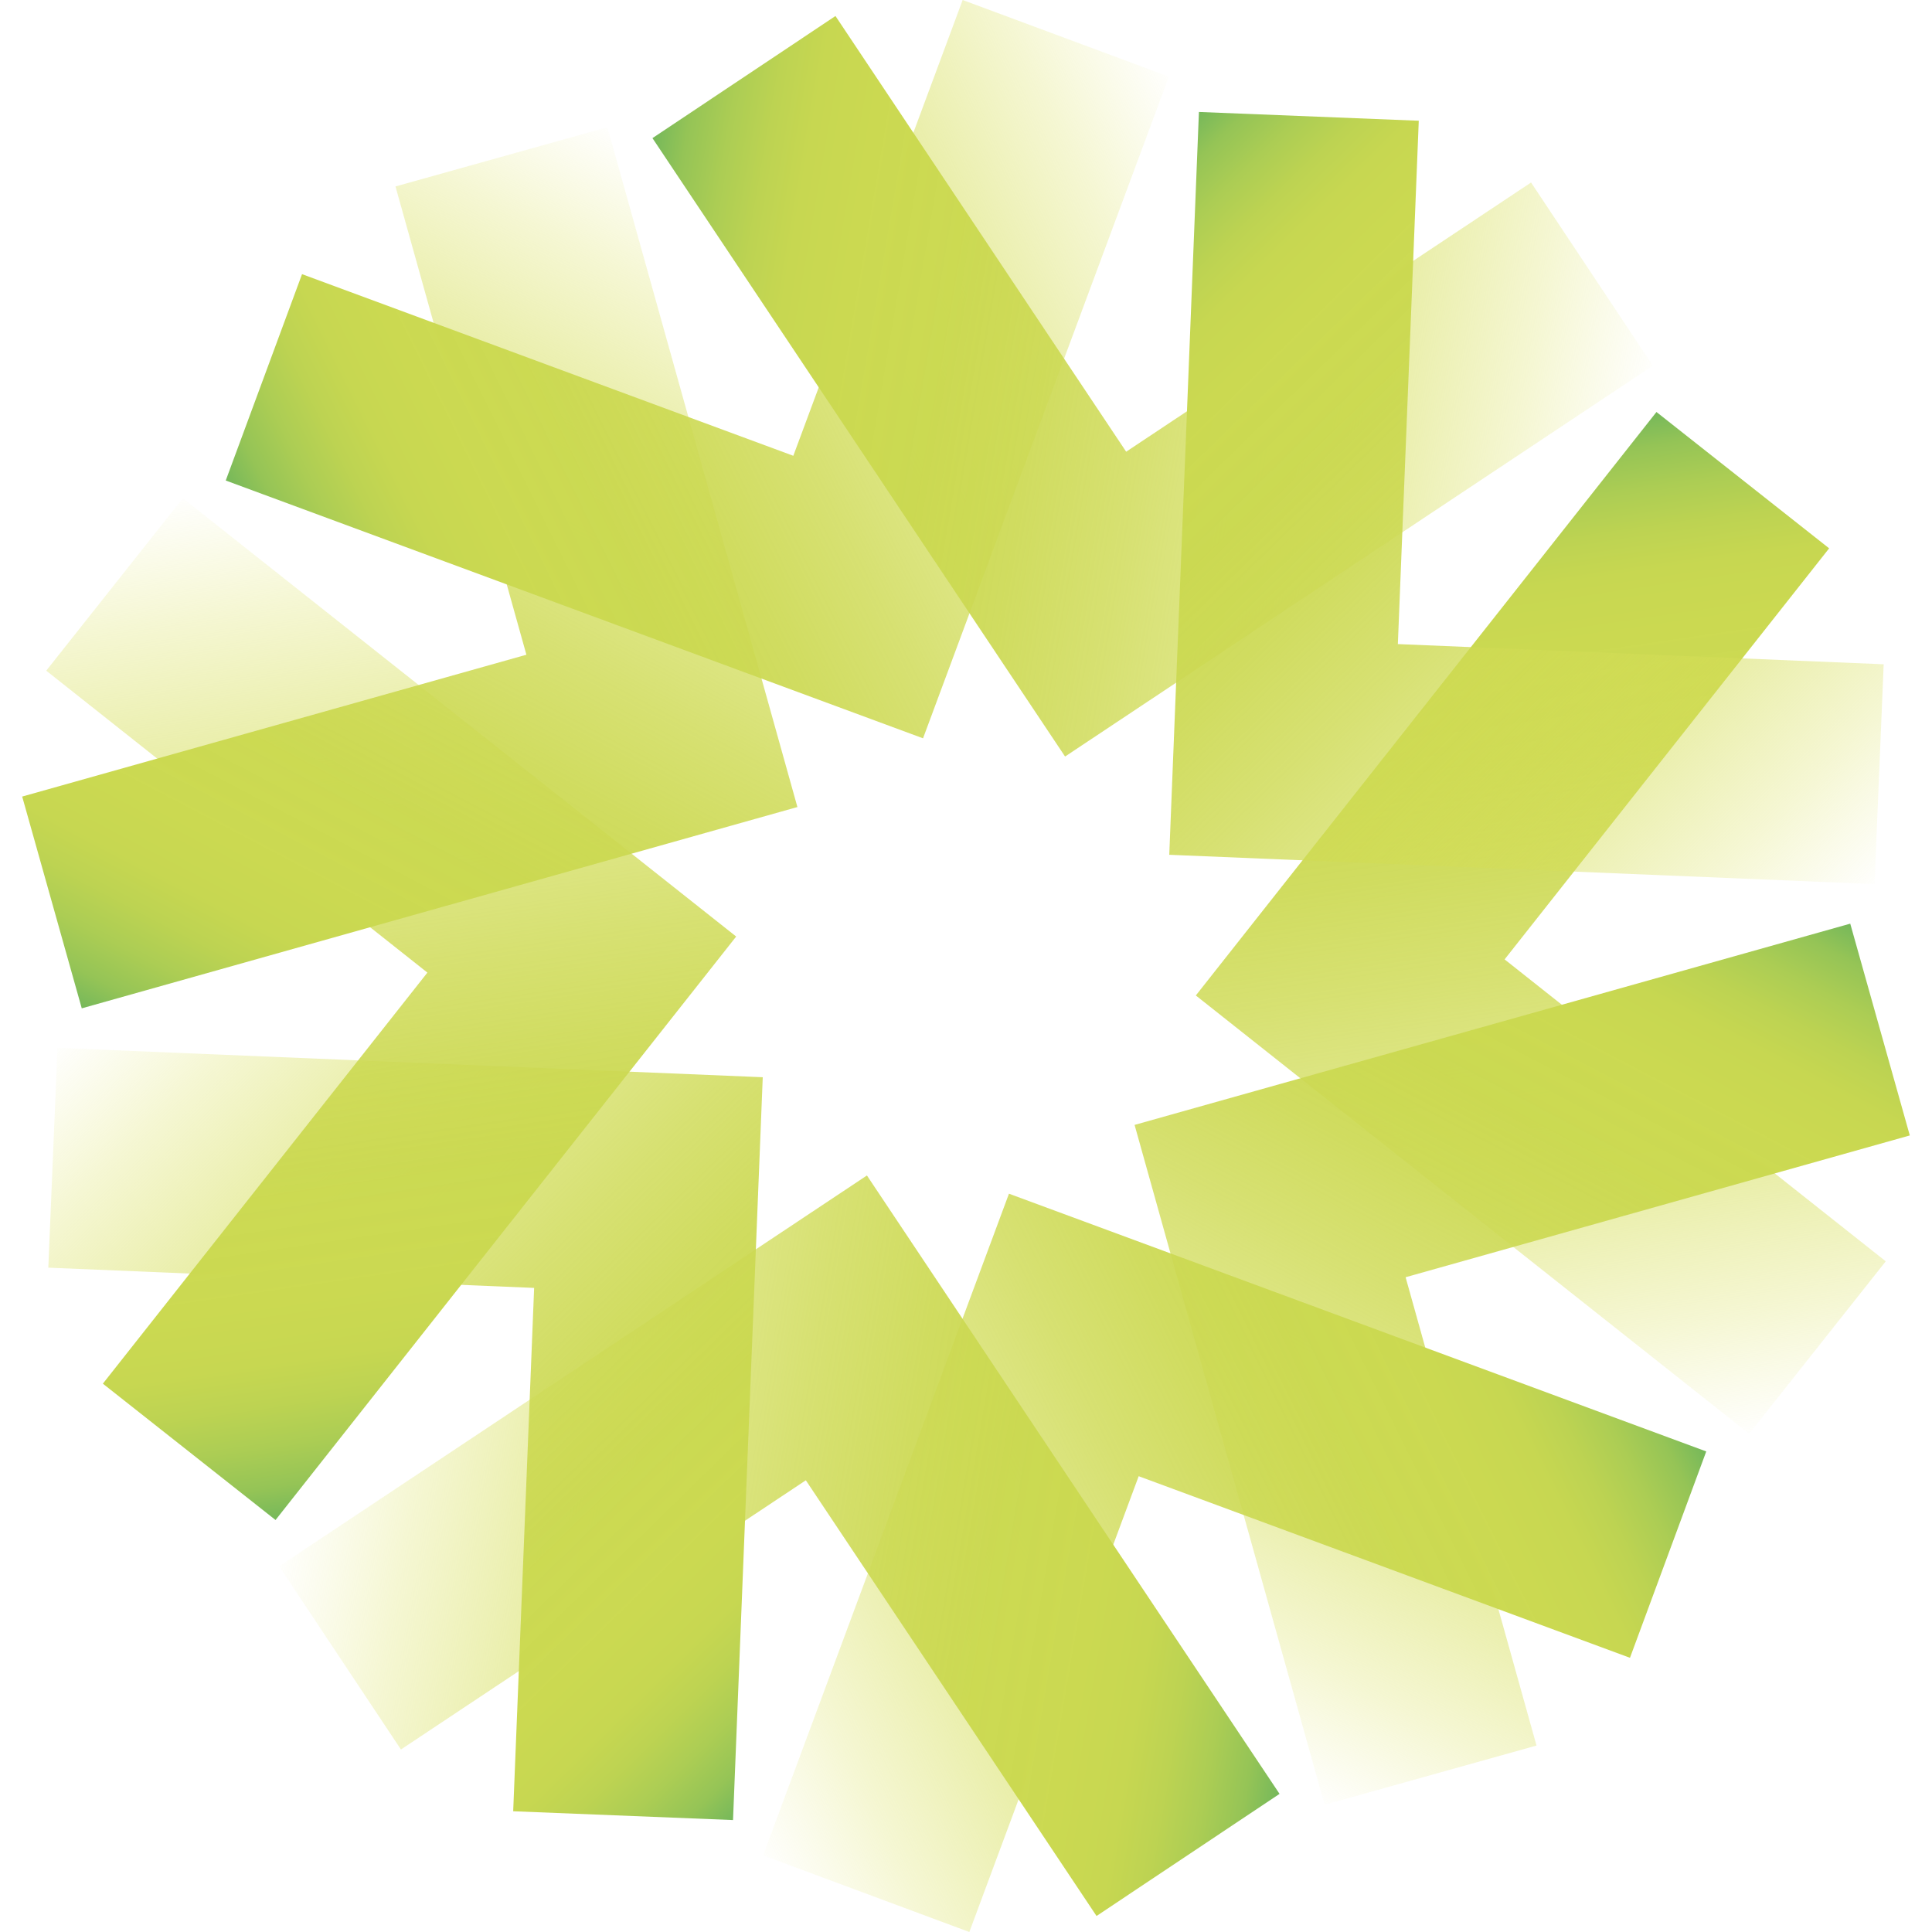
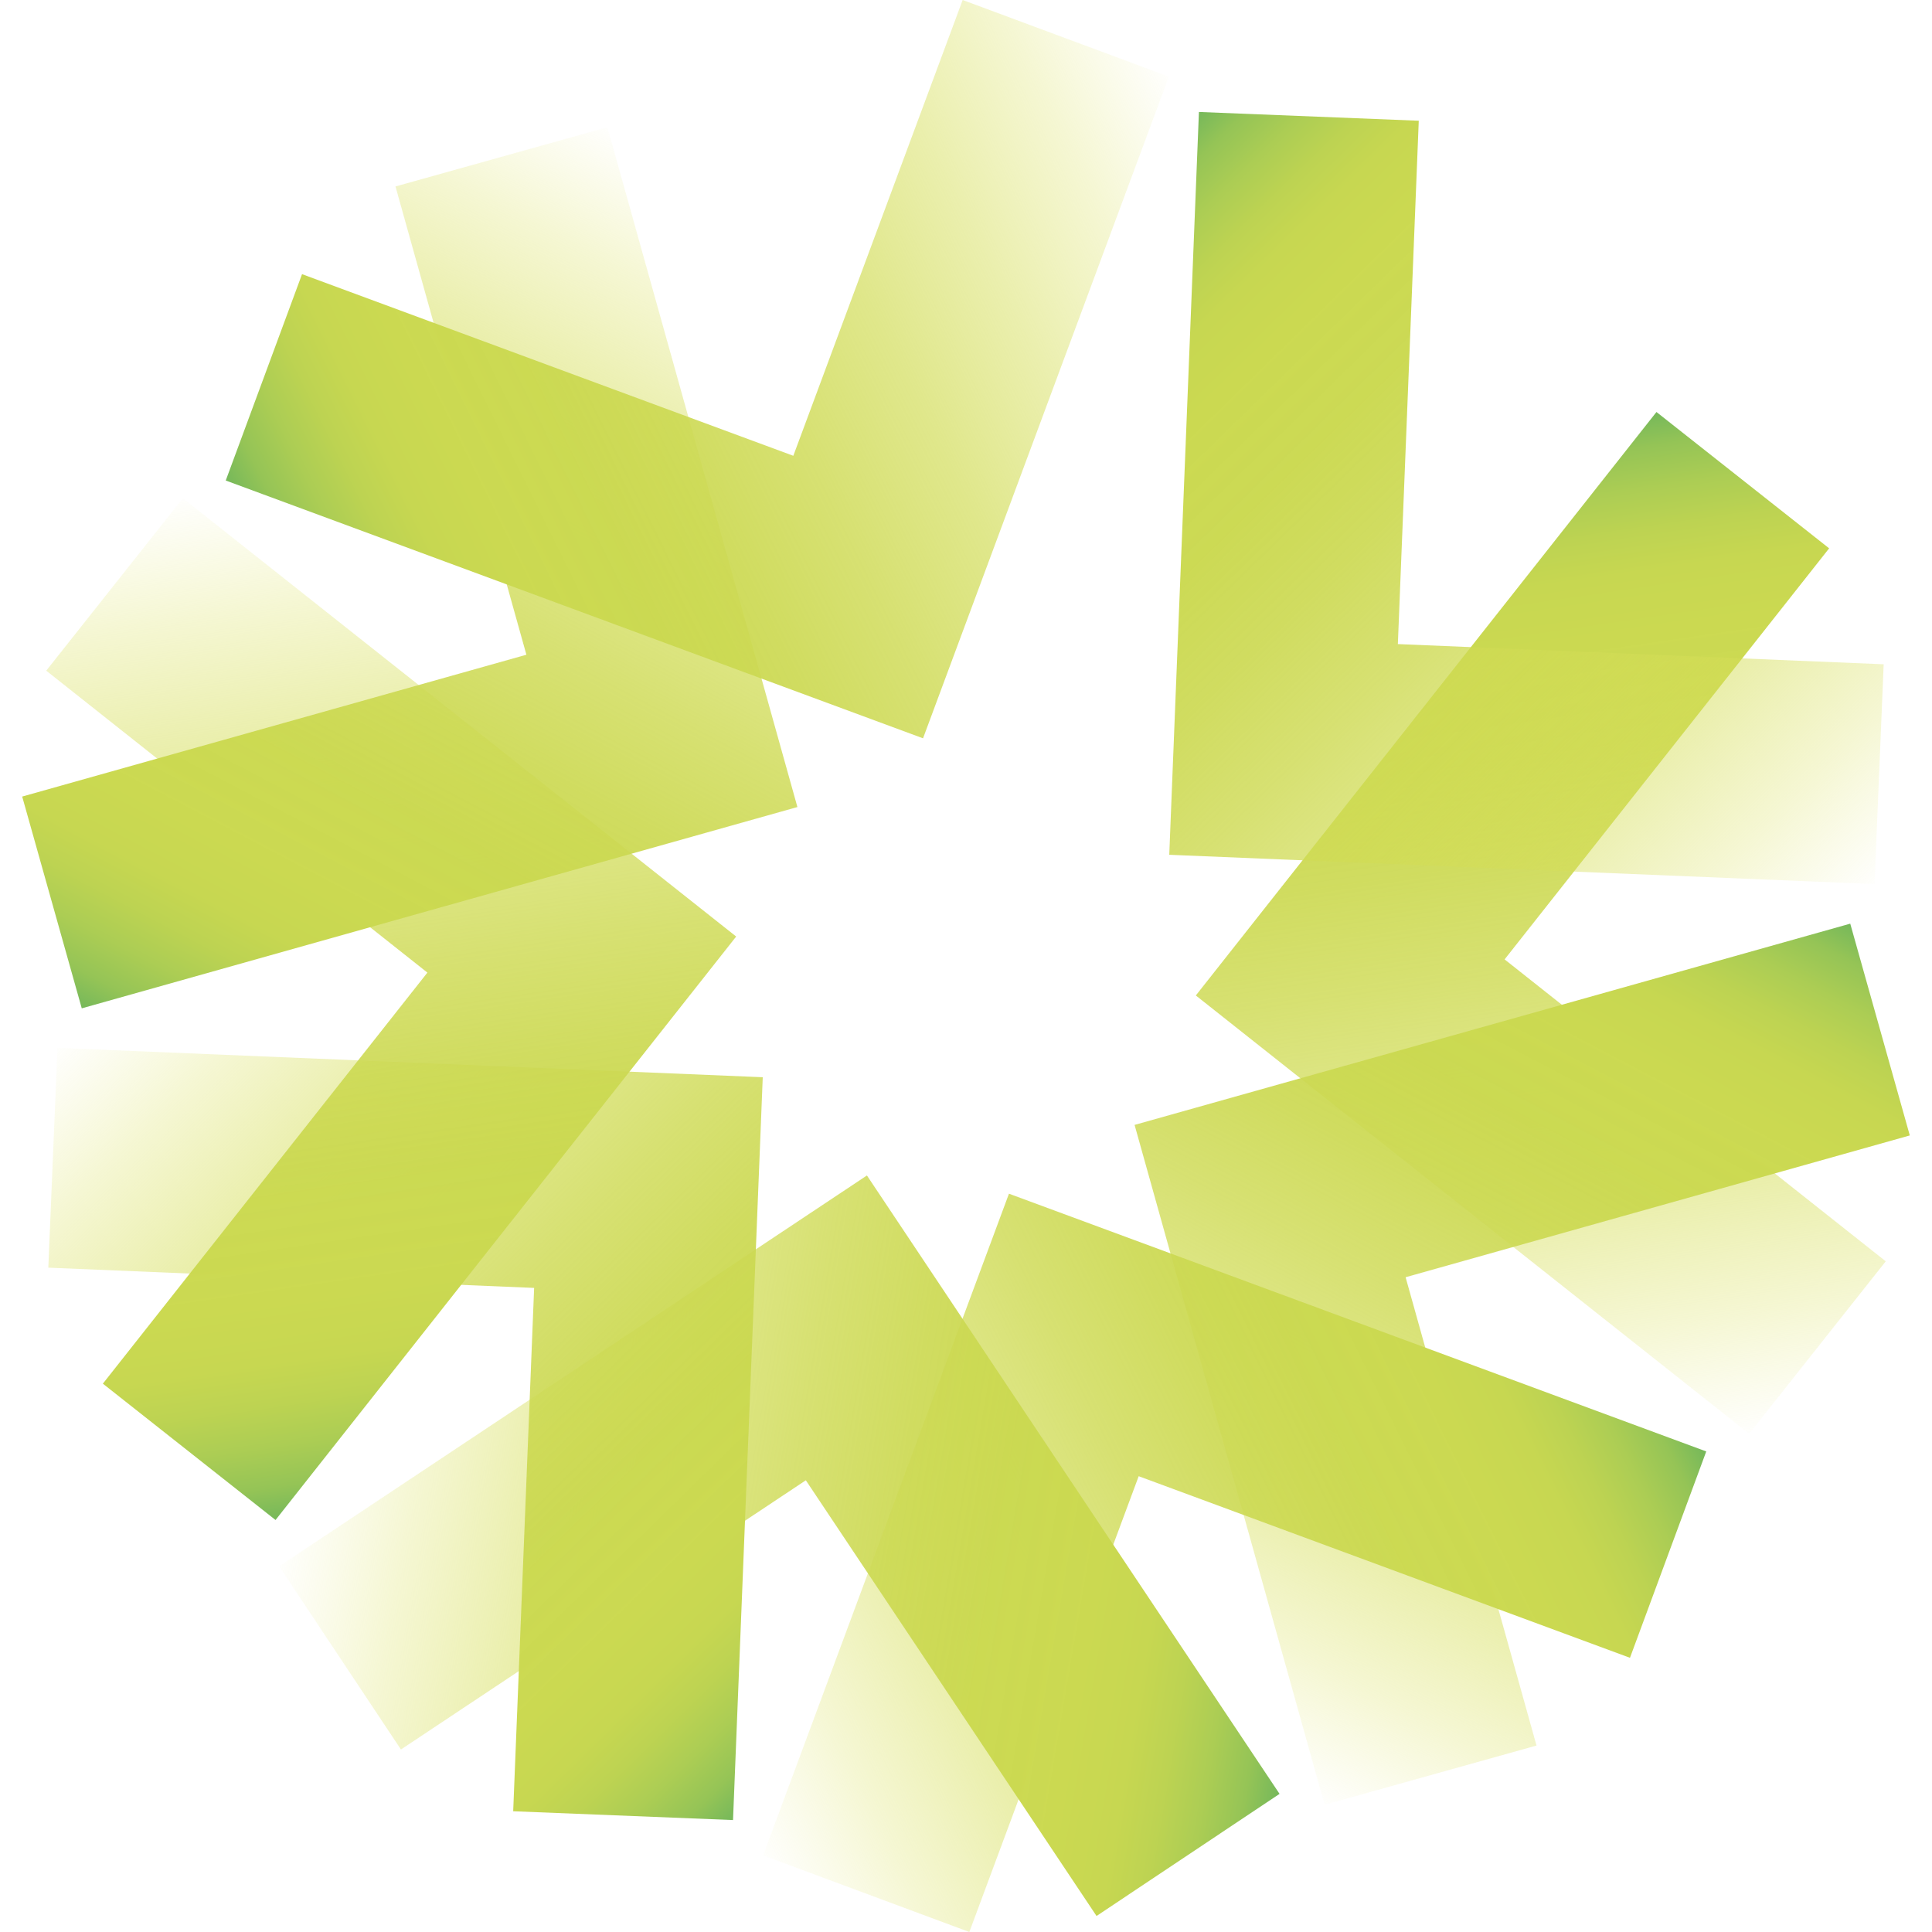
<svg xmlns="http://www.w3.org/2000/svg" xmlns:xlink="http://www.w3.org/1999/xlink" id="Layer_2" data-name="Layer 2" viewBox="0 0 398.86 398.86">
  <defs>
    <style>
      .cls-1 {
        stroke: url(#New_Gradient_Swatch_copy_9-8);
      }

      .cls-1, .cls-2, .cls-3, .cls-4, .cls-5, .cls-6, .cls-7, .cls-8, .cls-9, .cls-10 {
        fill: none;
        stroke-miterlimit: 10;
        stroke-width: 45.42px;
      }

      .cls-2 {
        stroke: url(#New_Gradient_Swatch_copy_9-2);
      }

      .cls-3 {
        stroke: url(#New_Gradient_Swatch_copy_9-9);
      }

      .cls-4 {
        stroke: url(#New_Gradient_Swatch_copy_9-7);
      }

      .cls-5 {
        stroke: url(#New_Gradient_Swatch_copy_9-6);
      }

      .cls-6 {
        stroke: url(#New_Gradient_Swatch_copy_9-5);
      }

      .cls-7 {
        stroke: url(#New_Gradient_Swatch_copy_9-3);
      }

      .cls-8 {
        stroke: url(#New_Gradient_Swatch_copy_9-4);
      }

      .cls-9 {
        stroke: url(#New_Gradient_Swatch_copy_9);
      }

      .cls-10 {
        stroke: url(#New_Gradient_Swatch_copy_9-10);
      }
    </style>
    <linearGradient id="New_Gradient_Swatch_copy_9" data-name="New Gradient Swatch copy 9" x1="1411.85" y1="14288.28" x2="1623.35" y2="14288.28" gradientTransform="translate(14235.96 -3373.16) rotate(81.68)" gradientUnits="userSpaceOnUse">
      <stop offset="0" stop-color="#78b95a" />
      <stop offset=".03" stop-color="#95c456" />
      <stop offset=".07" stop-color="#accd54" />
      <stop offset=".11" stop-color="#bdd352" />
      <stop offset=".15" stop-color="#c7d751" />
      <stop offset=".21" stop-color="#cbd951" />
      <stop offset=".31" stop-color="#cbd951" stop-opacity=".98" />
      <stop offset=".41" stop-color="#ccd952" stop-opacity=".92" />
      <stop offset=".52" stop-color="#ceda53" stop-opacity=".82" />
      <stop offset=".64" stop-color="#d1dc55" stop-opacity=".68" />
      <stop offset=".76" stop-color="#d5de58" stop-opacity=".49" />
      <stop offset=".88" stop-color="#dae05b" stop-opacity=".27" />
      <stop offset="1" stop-color="#dfe25e" stop-opacity=".01" />
      <stop offset="1" stop-color="#e0e35f" stop-opacity="0" />
    </linearGradient>
    <linearGradient id="New_Gradient_Swatch_copy_9-2" data-name="New Gradient Swatch copy 9" x1="1411.85" y1="14288.28" x2="1623.35" y2="14288.28" gradientTransform="translate(13655.14 5559.61) rotate(117.68)" xlink:href="#New_Gradient_Swatch_copy_9" />
    <linearGradient id="New_Gradient_Swatch_copy_9-3" data-name="New Gradient Swatch copy 9" x1="1411.85" x2="1623.35" gradientTransform="translate(7934.69 12444.98) rotate(153.68)" xlink:href="#New_Gradient_Swatch_copy_9" />
    <linearGradient id="New_Gradient_Swatch_copy_9-4" data-name="New Gradient Swatch copy 9" gradientTransform="translate(-740.37 14652.95) rotate(-170.32)" xlink:href="#New_Gradient_Swatch_copy_9" />
    <linearGradient id="New_Gradient_Swatch_copy_9-5" data-name="New Gradient Swatch copy 9" x1="1411.85" gradientTransform="translate(-9056.45 11340.18) rotate(-134.32)" xlink:href="#New_Gradient_Swatch_copy_9" />
    <linearGradient id="New_Gradient_Swatch_copy_9-6" data-name="New Gradient Swatch copy 9" x1="1411.85" y1="14288.28" x2="1623.35" y2="14288.28" gradientTransform="translate(-13837.1 3772.02) rotate(-98.32)" xlink:href="#New_Gradient_Swatch_copy_9" />
    <linearGradient id="New_Gradient_Swatch_copy_9-7" data-name="New Gradient Swatch copy 9" x1="1411.85" y1="14288.28" x2="1623.35" y2="14288.28" gradientTransform="translate(-13256.28 -5160.75) rotate(-62.32)" xlink:href="#New_Gradient_Swatch_copy_9" />
    <linearGradient id="New_Gradient_Swatch_copy_9-8" data-name="New Gradient Swatch copy 9" x1="1411.85" y1="14288.28" x2="1623.35" y2="14288.28" gradientTransform="translate(-7535.83 -12046.12) rotate(-26.32)" xlink:href="#New_Gradient_Swatch_copy_9" />
    <linearGradient id="New_Gradient_Swatch_copy_9-9" data-name="New Gradient Swatch copy 9" gradientTransform="translate(1139.23 -14254.09) rotate(9.68)" xlink:href="#New_Gradient_Swatch_copy_9" />
    <linearGradient id="New_Gradient_Swatch_copy_9-10" data-name="New Gradient Swatch copy 9" x1="1411.85" y1="14288.28" x2="1623.35" y2="14288.28" gradientTransform="translate(9455.31 -10941.32) rotate(45.68)" xlink:href="#New_Gradient_Swatch_copy_9" />
  </defs>
  <g id="Artwork">
    <g>
      <g id="_Radial_Repeat_" data-name="&amp;lt;Radial Repeat&amp;gt;">
        <polyline class="cls-9" points="359.8 99.13 278.75 201.79 375.21 278.2" />
      </g>
      <g id="_Radial_Repeat_-2" data-name="&amp;lt;Radial Repeat&amp;gt;">
        <polyline class="cls-2" points="388.13 212.55 262.21 247.96 295.34 366.48" />
      </g>
      <g id="_Radial_Repeat_-3" data-name="&amp;lt;Radial Repeat&amp;gt;">
        <polyline class="cls-7" points="344.38 320.95 221.69 275.6 178.83 390.95" />
      </g>
      <g id="_Radial_Repeat_-4" data-name="&amp;lt;Radial Repeat&amp;gt;">
        <polyline class="cls-8" points="245.27 382.95 172.67 274.14 70.2 342.27" />
      </g>
      <g id="_Radial_Repeat_-5" data-name="&amp;lt;Radial Repeat&amp;gt;">
        <polyline class="cls-6" points="128.64 374.84 133.87 244.14 10.92 239.02" />
      </g>
      <g id="_Radial_Repeat_-6" data-name="&amp;lt;Radial Repeat&amp;gt;">
        <polyline class="cls-5" points="39.06 299.73 120.11 197.07 23.65 120.66" />
      </g>
      <g id="_Radial_Repeat_-7" data-name="&amp;lt;Radial Repeat&amp;gt;">
        <polyline class="cls-4" points="10.73 186.31 136.65 150.89 103.52 32.38" />
      </g>
      <g id="_Radial_Repeat_-8" data-name="&amp;lt;Radial Repeat&amp;gt;">
        <polyline class="cls-1" points="54.48 77.9 177.17 123.26 220.03 7.91" />
      </g>
      <g id="_Radial_Repeat_-9" data-name="&amp;lt;Radial Repeat&amp;gt;">
-         <polyline class="cls-3" points="153.59 15.91 226.19 124.72 328.66 56.59" />
-       </g>
+         </g>
      <g id="_Radial_Repeat_-10" data-name="&amp;lt;Radial Repeat&amp;gt;">
        <polyline class="cls-10" points="270.21 24.02 264.99 154.72 387.94 159.83" />
      </g>
    </g>
  </g>
</svg>